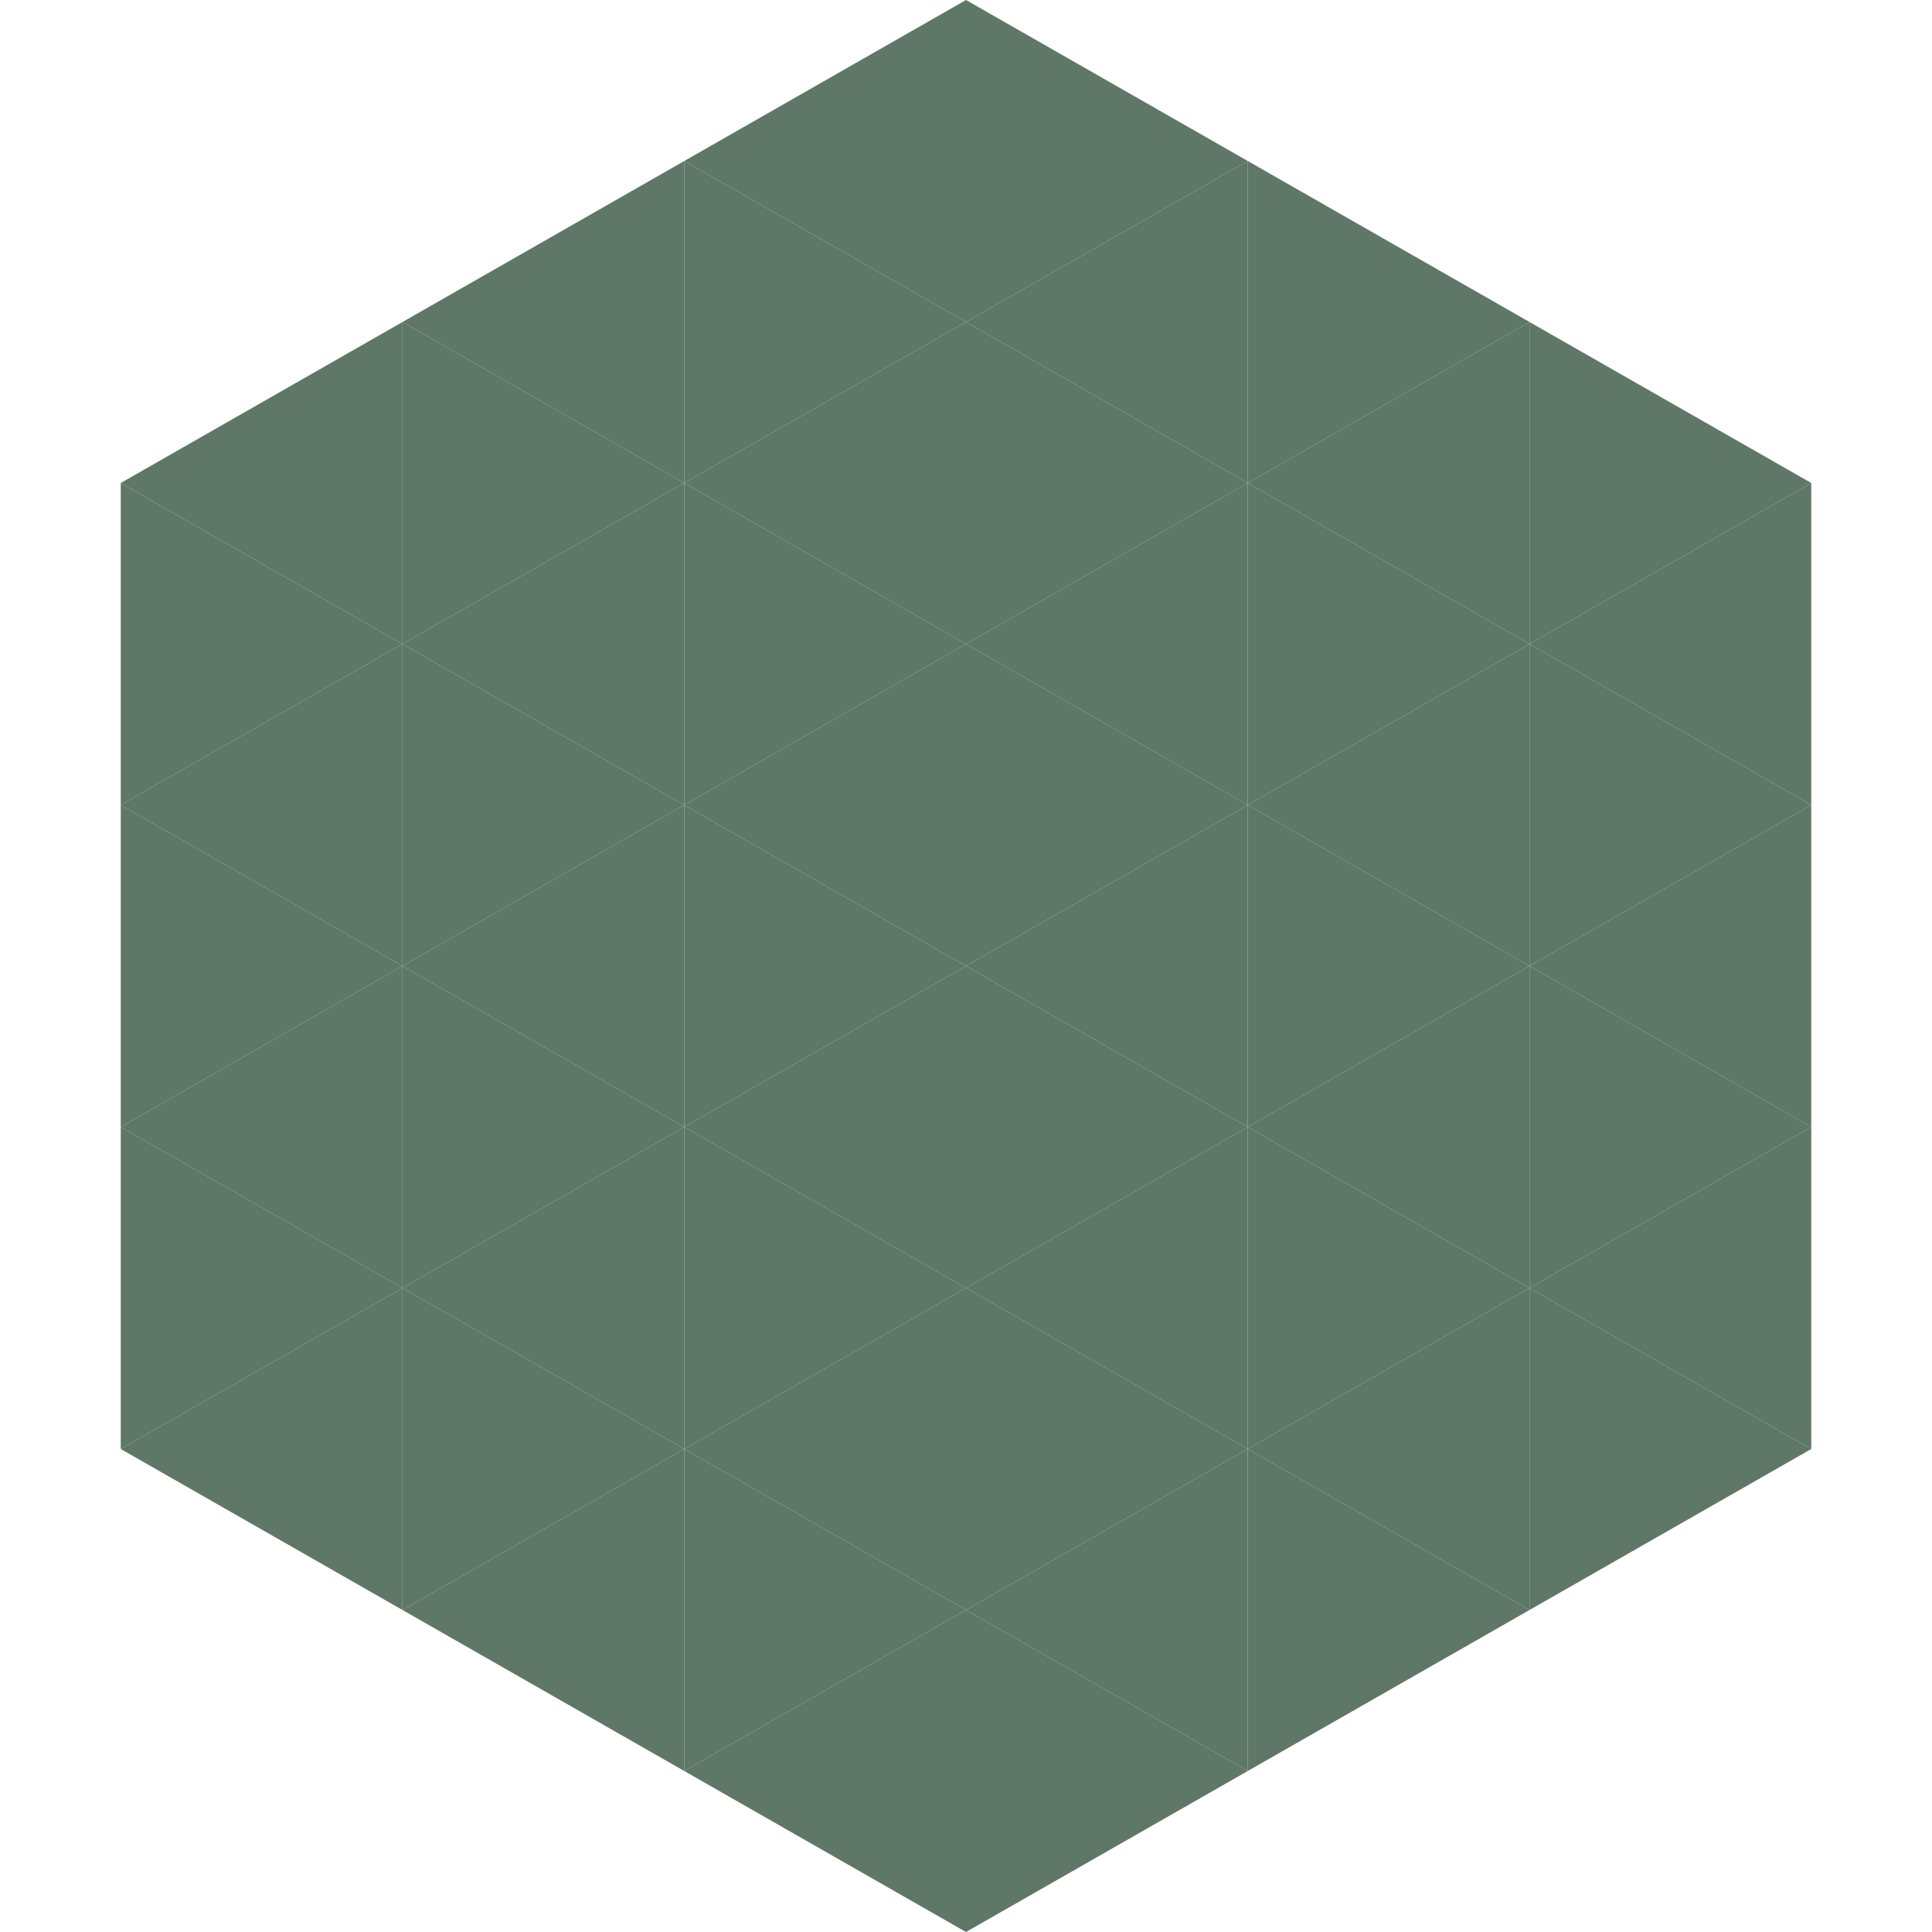
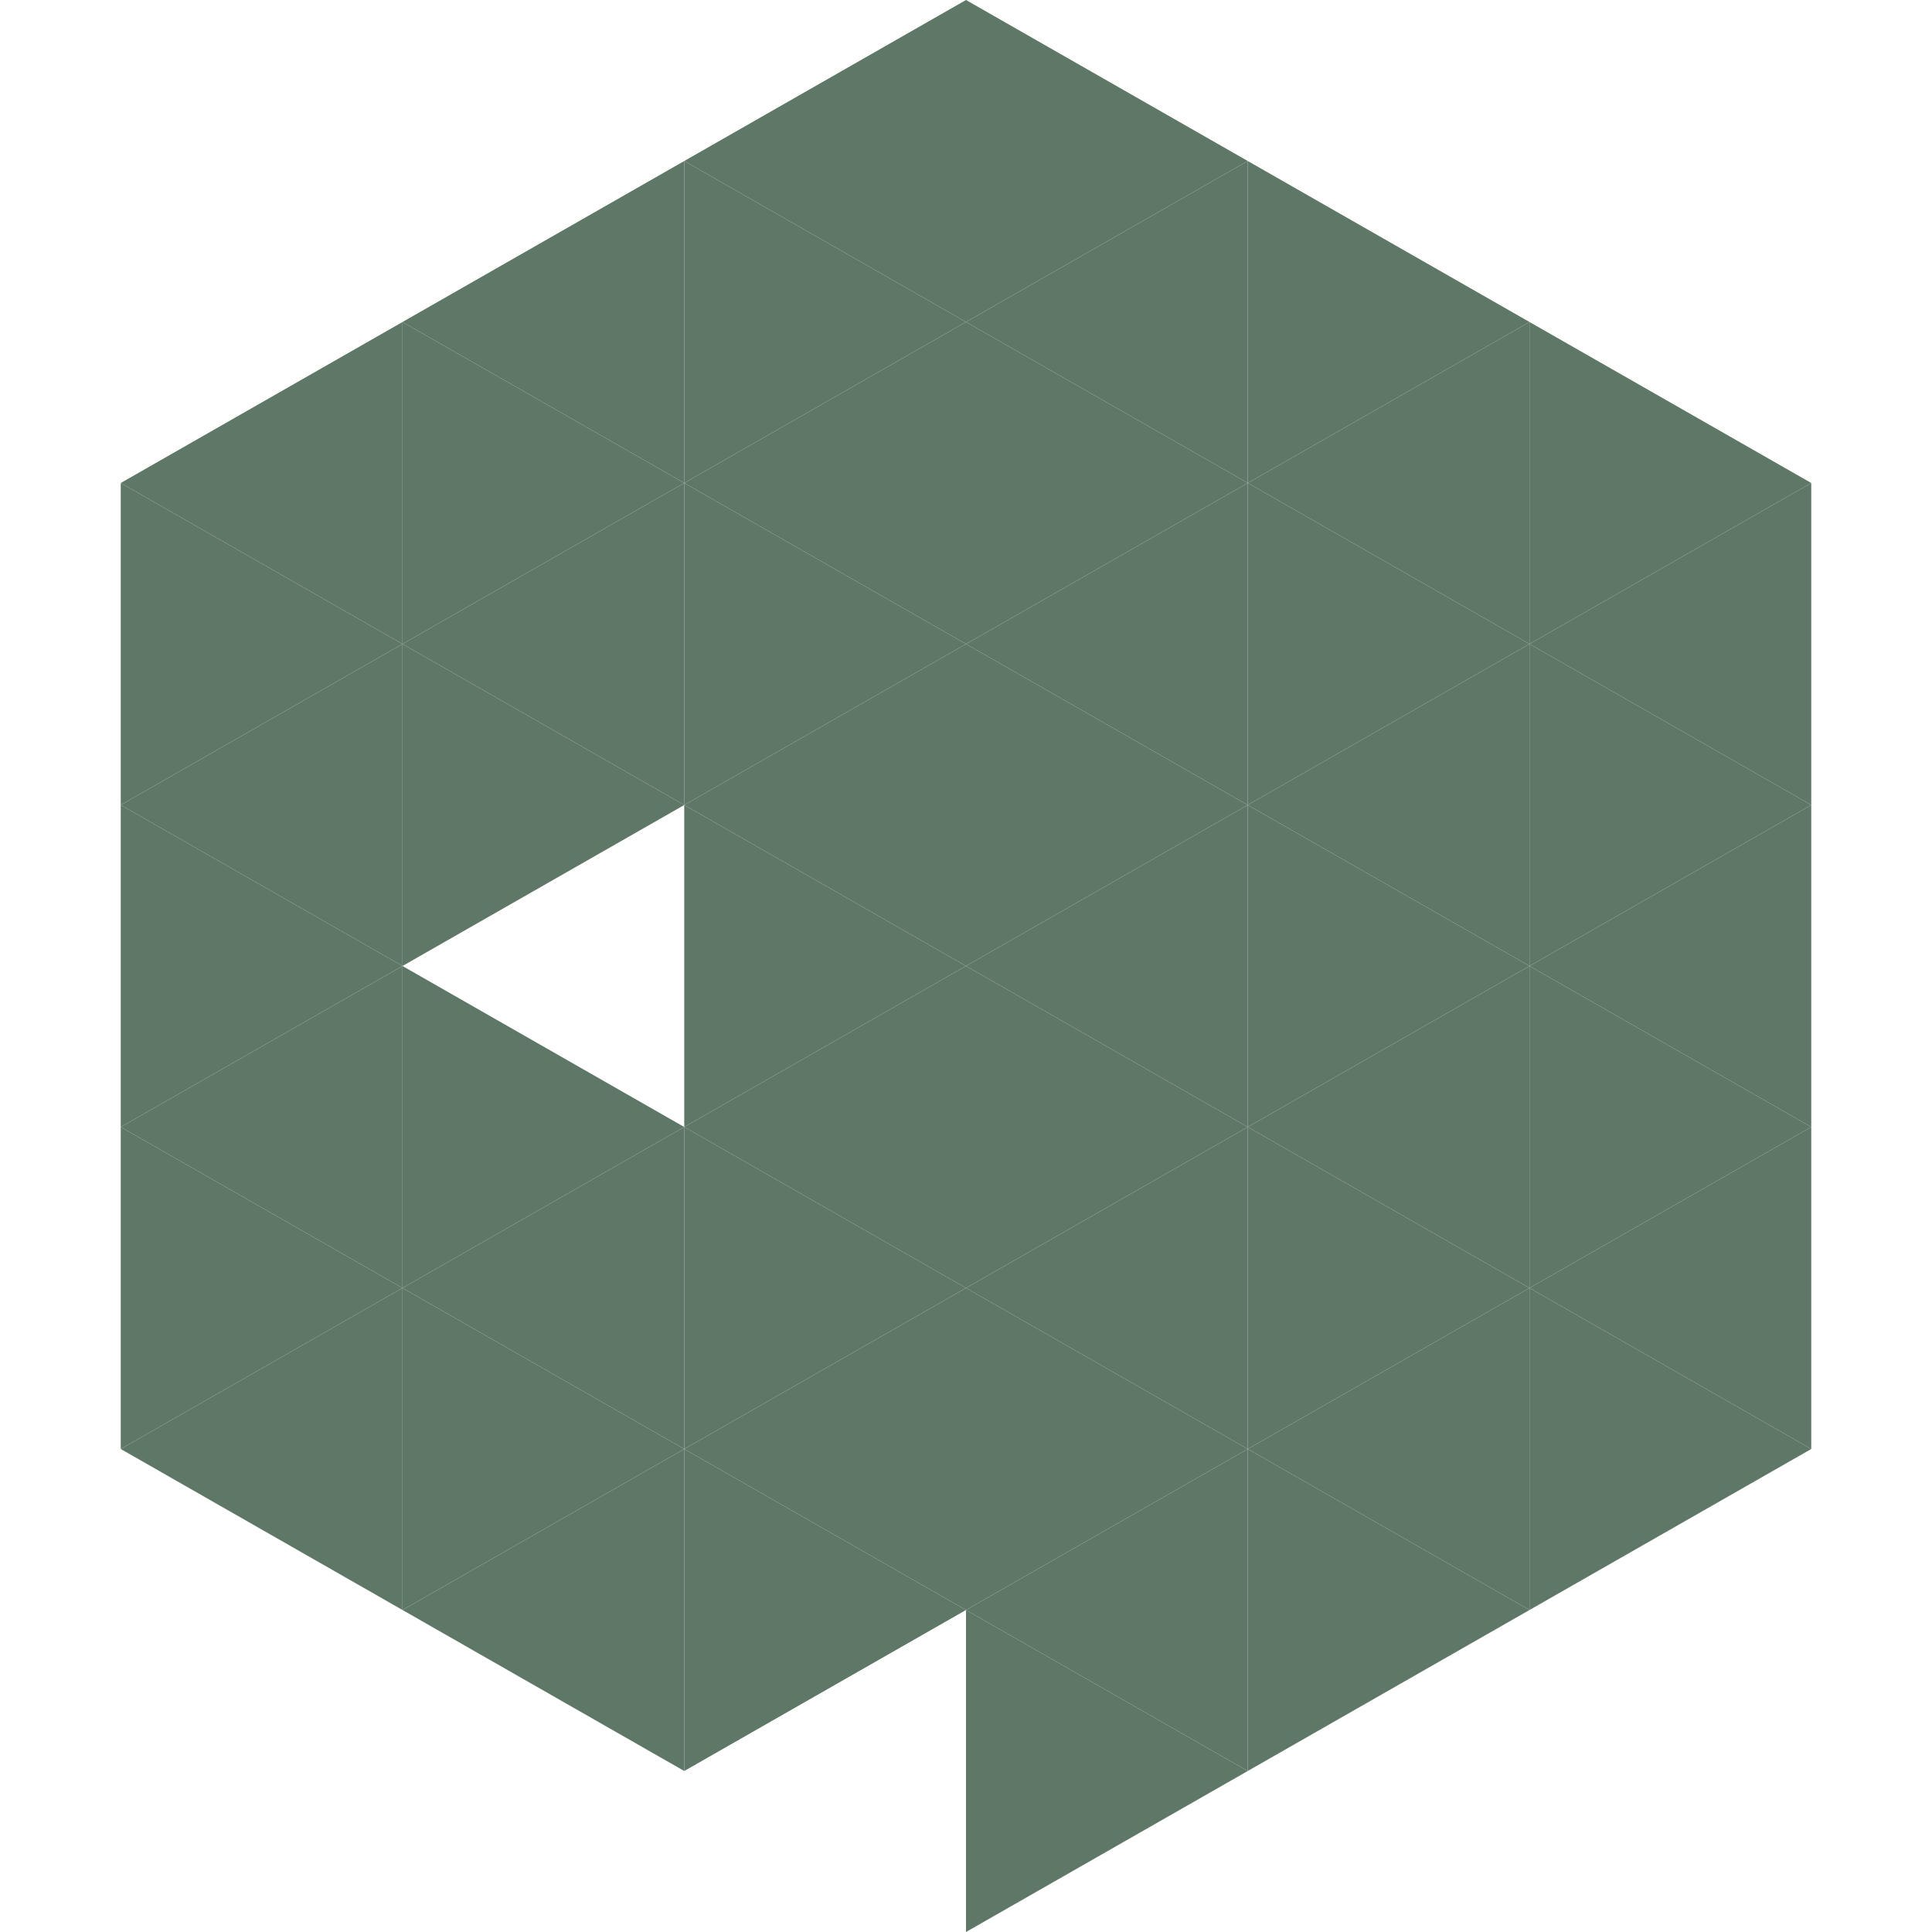
<svg xmlns="http://www.w3.org/2000/svg" width="240" height="240">
  <polygon points="50,40 15,60 50,80" style="fill:rgb(95,119,102)" />
  <polygon points="190,40 225,60 190,80" style="fill:rgb(95,119,102)" />
  <polygon points="15,60 50,80 15,100" style="fill:rgb(95,119,102)" />
  <polygon points="225,60 190,80 225,100" style="fill:rgb(95,119,102)" />
  <polygon points="50,80 15,100 50,120" style="fill:rgb(95,119,102)" />
  <polygon points="190,80 225,100 190,120" style="fill:rgb(95,119,102)" />
  <polygon points="15,100 50,120 15,140" style="fill:rgb(95,119,102)" />
  <polygon points="225,100 190,120 225,140" style="fill:rgb(95,119,102)" />
  <polygon points="50,120 15,140 50,160" style="fill:rgb(95,119,102)" />
  <polygon points="190,120 225,140 190,160" style="fill:rgb(95,119,102)" />
  <polygon points="15,140 50,160 15,180" style="fill:rgb(95,119,102)" />
  <polygon points="225,140 190,160 225,180" style="fill:rgb(95,119,102)" />
  <polygon points="50,160 15,180 50,200" style="fill:rgb(95,119,102)" />
  <polygon points="190,160 225,180 190,200" style="fill:rgb(95,119,102)" />
  <polygon points="15,180 50,200 15,220" style="fill:rgb(255,255,255); fill-opacity:0" />
  <polygon points="225,180 190,200 225,220" style="fill:rgb(255,255,255); fill-opacity:0" />
  <polygon points="50,0 85,20 50,40" style="fill:rgb(255,255,255); fill-opacity:0" />
  <polygon points="190,0 155,20 190,40" style="fill:rgb(255,255,255); fill-opacity:0" />
  <polygon points="85,20 50,40 85,60" style="fill:rgb(95,119,102)" />
  <polygon points="155,20 190,40 155,60" style="fill:rgb(95,119,102)" />
  <polygon points="50,40 85,60 50,80" style="fill:rgb(95,119,102)" />
  <polygon points="190,40 155,60 190,80" style="fill:rgb(95,119,102)" />
  <polygon points="85,60 50,80 85,100" style="fill:rgb(95,119,102)" />
  <polygon points="155,60 190,80 155,100" style="fill:rgb(95,119,102)" />
  <polygon points="50,80 85,100 50,120" style="fill:rgb(95,119,102)" />
  <polygon points="190,80 155,100 190,120" style="fill:rgb(95,119,102)" />
-   <polygon points="85,100 50,120 85,140" style="fill:rgb(95,119,102)" />
  <polygon points="155,100 190,120 155,140" style="fill:rgb(95,119,102)" />
  <polygon points="50,120 85,140 50,160" style="fill:rgb(95,119,102)" />
  <polygon points="190,120 155,140 190,160" style="fill:rgb(95,119,102)" />
  <polygon points="85,140 50,160 85,180" style="fill:rgb(95,119,102)" />
  <polygon points="155,140 190,160 155,180" style="fill:rgb(95,119,102)" />
  <polygon points="50,160 85,180 50,200" style="fill:rgb(95,119,102)" />
  <polygon points="190,160 155,180 190,200" style="fill:rgb(95,119,102)" />
  <polygon points="85,180 50,200 85,220" style="fill:rgb(95,119,102)" />
  <polygon points="155,180 190,200 155,220" style="fill:rgb(95,119,102)" />
  <polygon points="120,0 85,20 120,40" style="fill:rgb(95,119,102)" />
  <polygon points="120,0 155,20 120,40" style="fill:rgb(95,119,102)" />
  <polygon points="85,20 120,40 85,60" style="fill:rgb(95,119,102)" />
  <polygon points="155,20 120,40 155,60" style="fill:rgb(95,119,102)" />
  <polygon points="120,40 85,60 120,80" style="fill:rgb(95,119,102)" />
  <polygon points="120,40 155,60 120,80" style="fill:rgb(95,119,102)" />
  <polygon points="85,60 120,80 85,100" style="fill:rgb(95,119,102)" />
  <polygon points="155,60 120,80 155,100" style="fill:rgb(95,119,102)" />
  <polygon points="120,80 85,100 120,120" style="fill:rgb(95,119,102)" />
  <polygon points="120,80 155,100 120,120" style="fill:rgb(95,119,102)" />
  <polygon points="85,100 120,120 85,140" style="fill:rgb(95,119,102)" />
  <polygon points="155,100 120,120 155,140" style="fill:rgb(95,119,102)" />
  <polygon points="120,120 85,140 120,160" style="fill:rgb(95,119,102)" />
  <polygon points="120,120 155,140 120,160" style="fill:rgb(95,119,102)" />
  <polygon points="85,140 120,160 85,180" style="fill:rgb(95,119,102)" />
  <polygon points="155,140 120,160 155,180" style="fill:rgb(95,119,102)" />
  <polygon points="120,160 85,180 120,200" style="fill:rgb(95,119,102)" />
  <polygon points="120,160 155,180 120,200" style="fill:rgb(95,119,102)" />
  <polygon points="85,180 120,200 85,220" style="fill:rgb(95,119,102)" />
  <polygon points="155,180 120,200 155,220" style="fill:rgb(95,119,102)" />
-   <polygon points="120,200 85,220 120,240" style="fill:rgb(95,119,102)" />
  <polygon points="120,200 155,220 120,240" style="fill:rgb(95,119,102)" />
  <polygon points="85,220 120,240 85,260" style="fill:rgb(255,255,255); fill-opacity:0" />
  <polygon points="155,220 120,240 155,260" style="fill:rgb(255,255,255); fill-opacity:0" />
</svg>